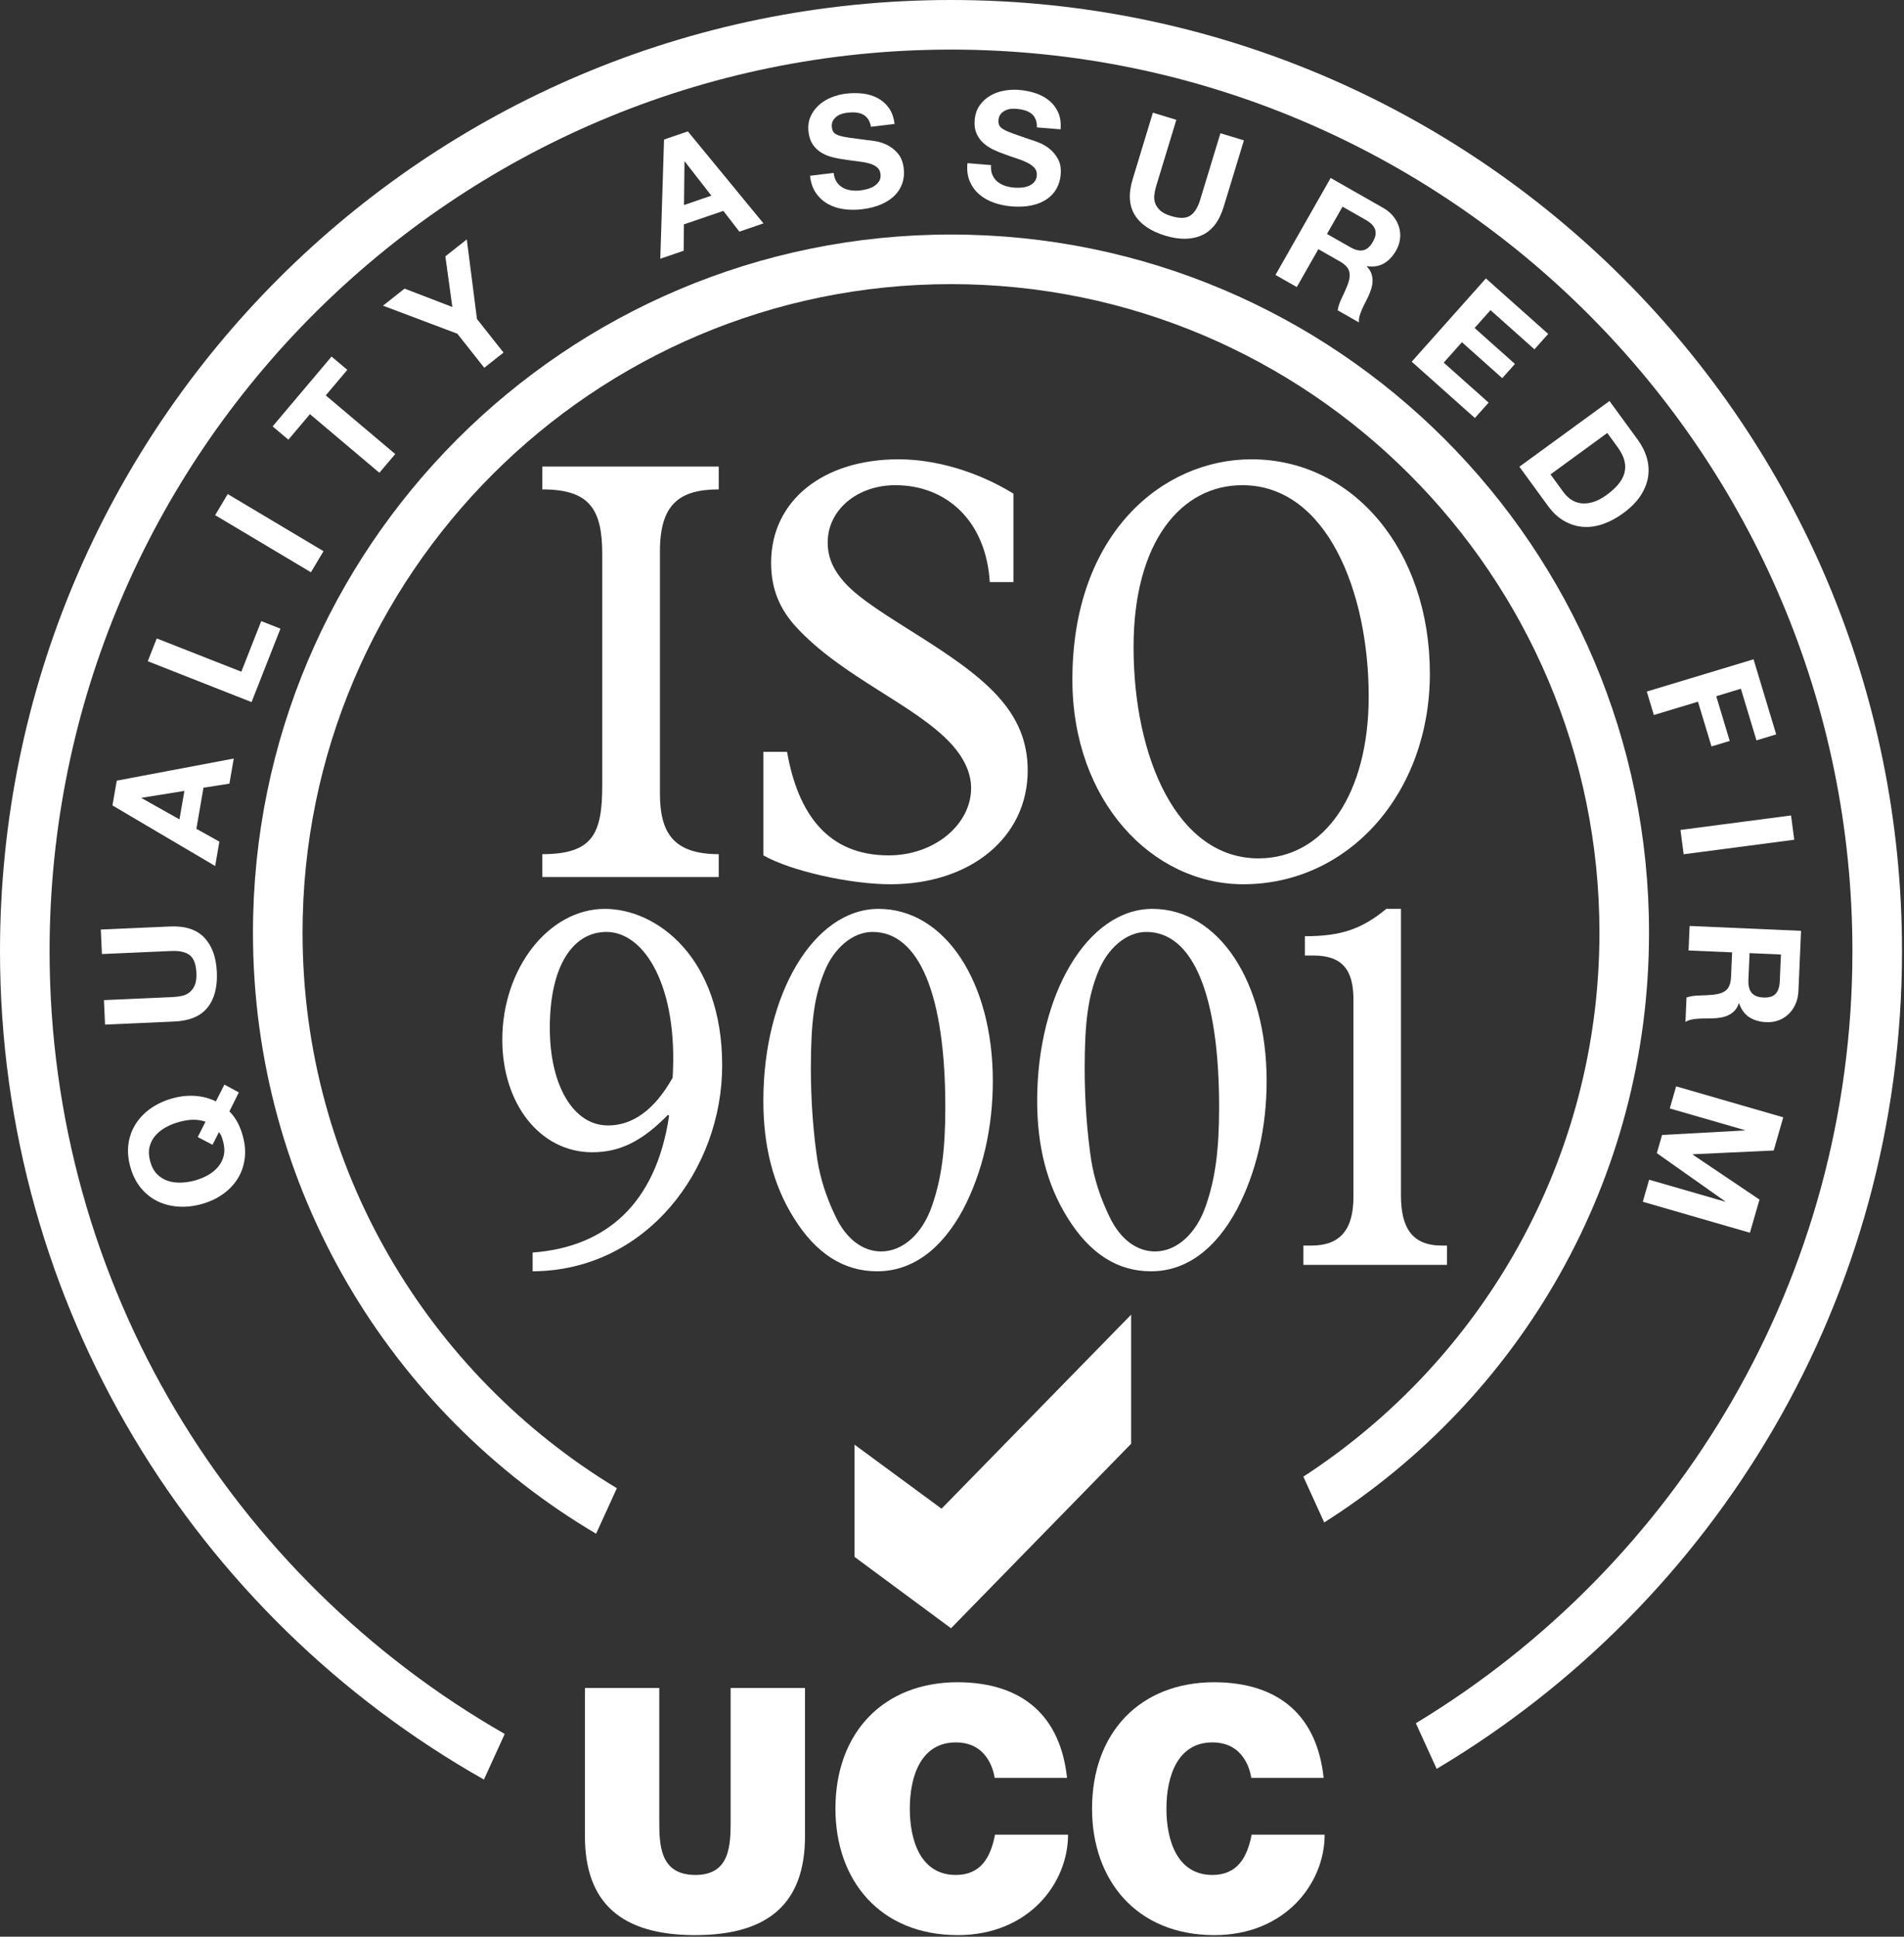
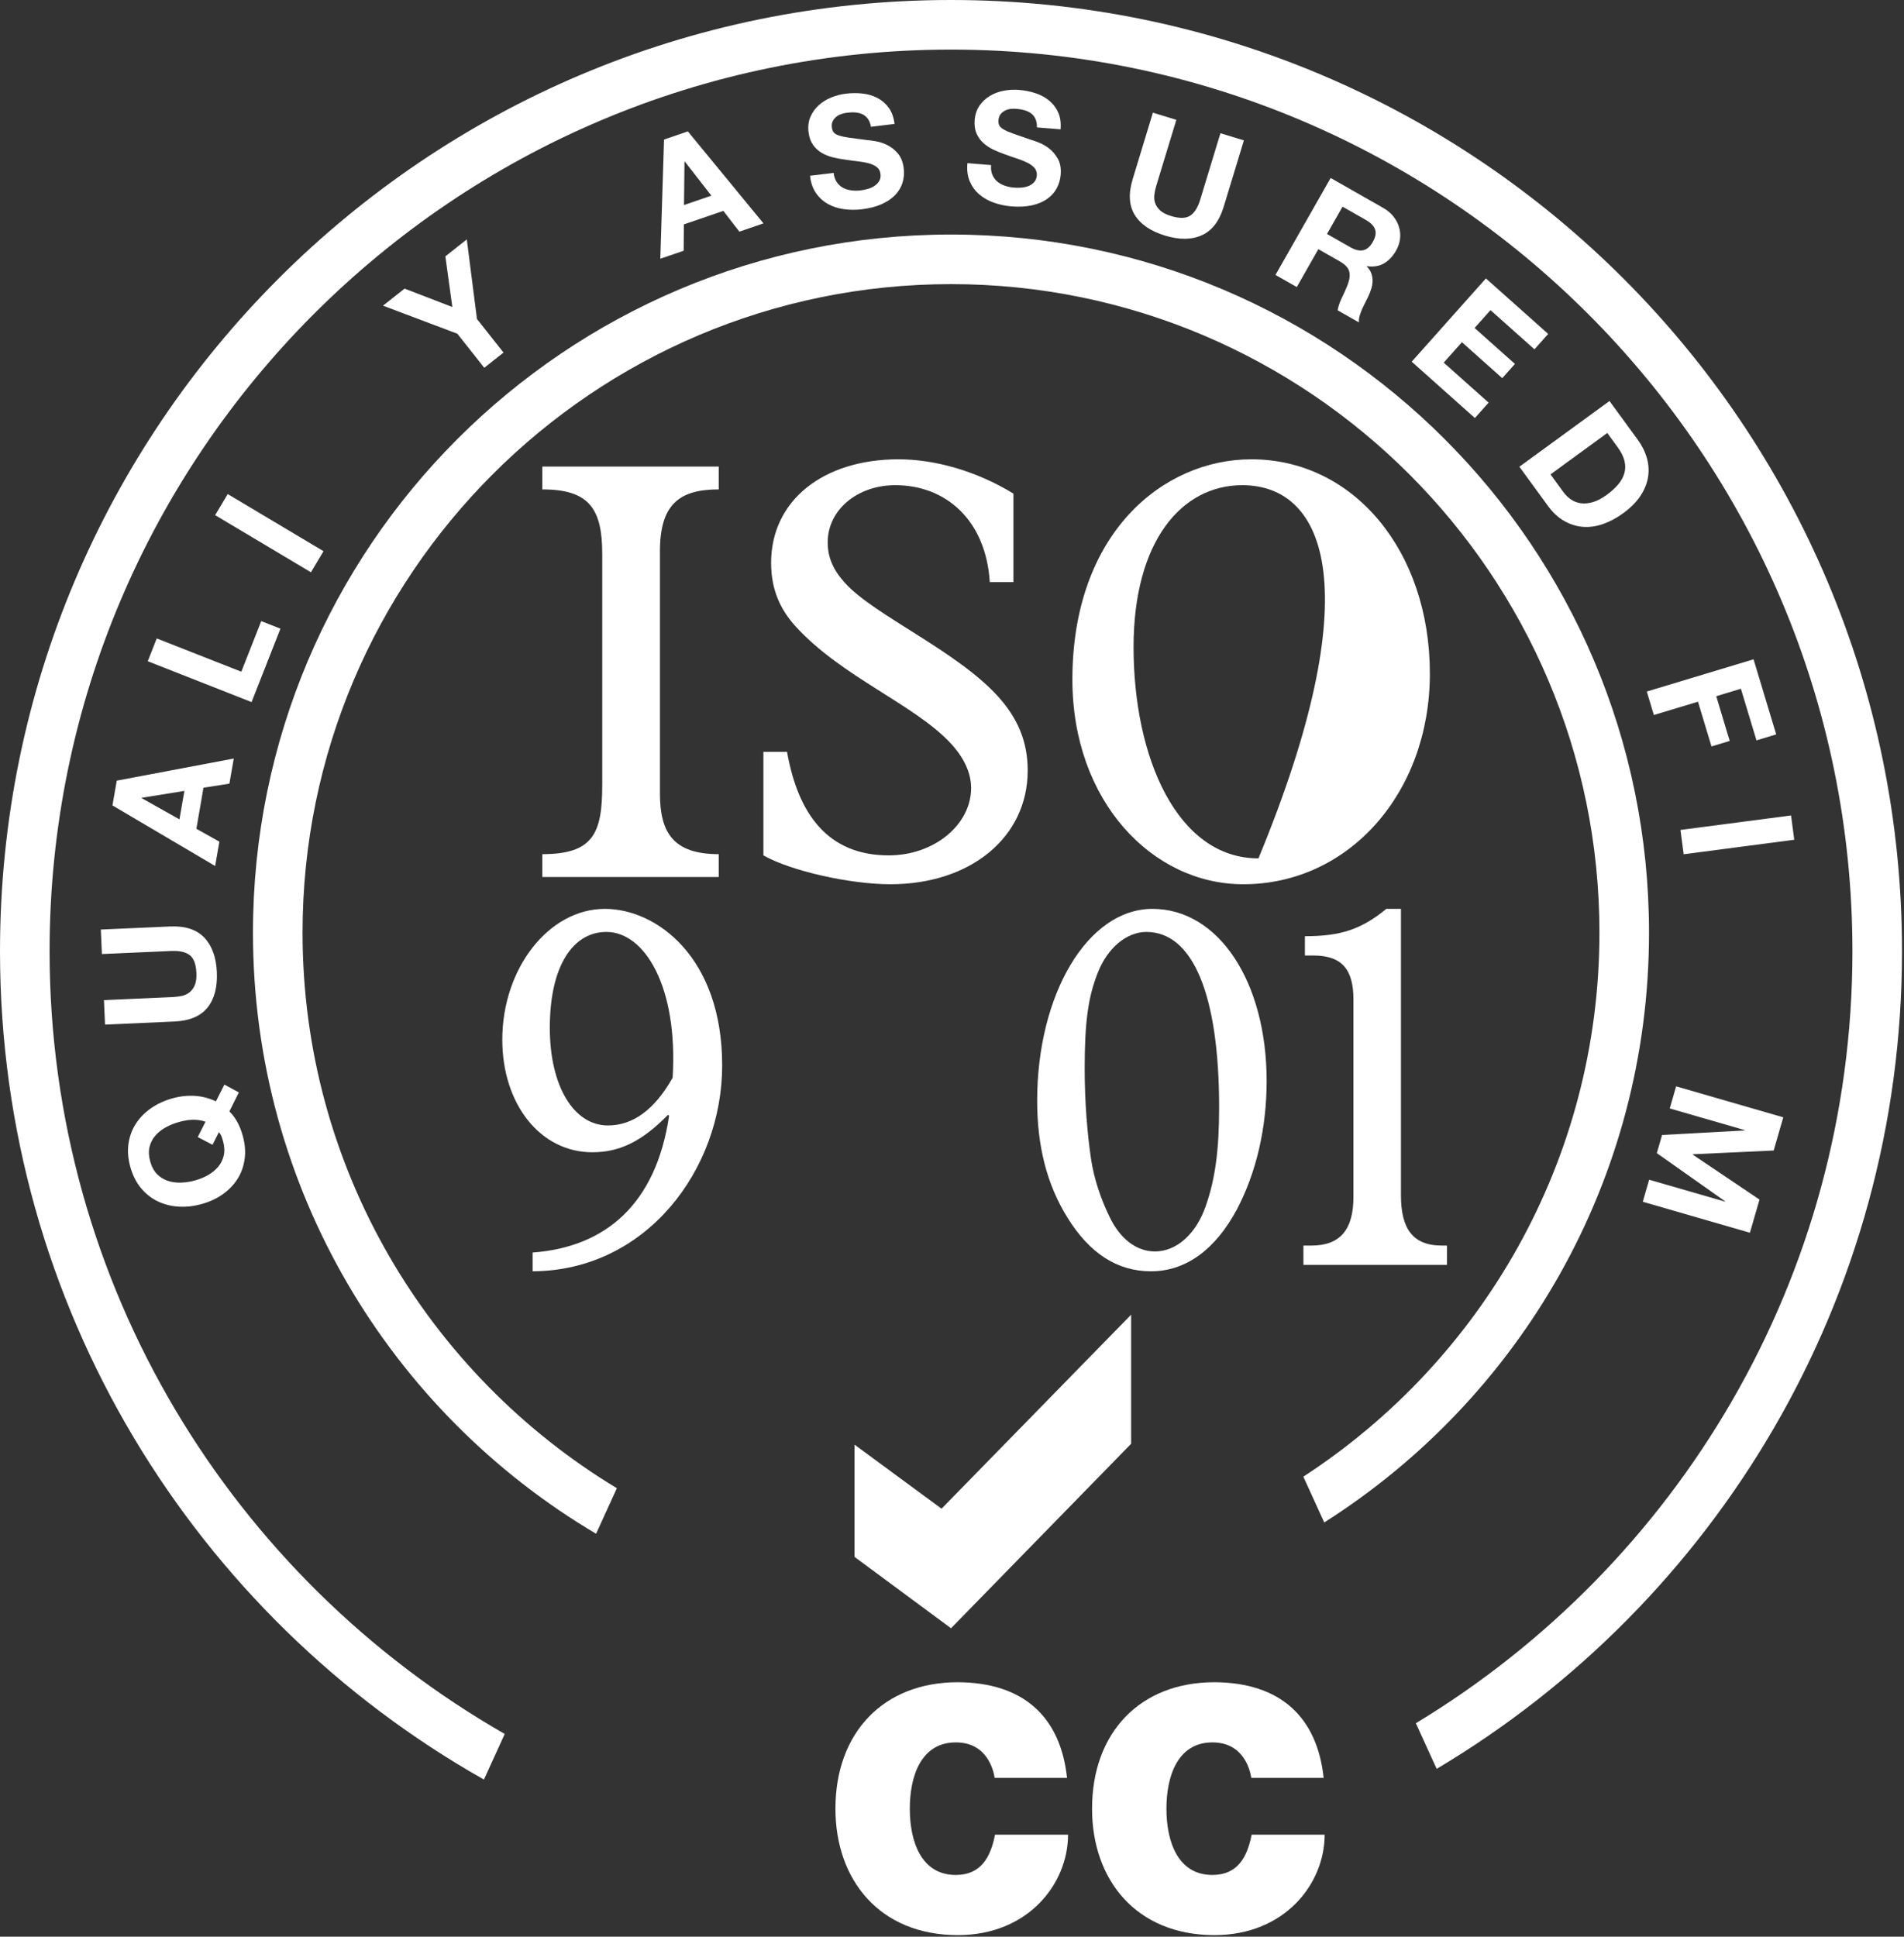
<svg xmlns="http://www.w3.org/2000/svg" width="100%" height="100%" viewBox="0 0 352 358" version="1.1" xml:space="preserve" style="fill-rule:evenodd;clip-rule:evenodd;stroke-linejoin:round;stroke-miterlimit:2;">
  <rect x="0" y="0" width="352" height="358" fill="#333333" stroke="none" />
  <g transform="matrix(4.167,0,0,4.167,0,-0.654)">
    <path d="M29.279,35.351C29.279,37.087 29.864,38.048 31.887,38.048L31.887,39.063L24.061,39.063L24.061,38.048C26.329,38.048 26.719,37.114 26.719,34.977L26.719,24.724C26.719,22.722 26.134,21.867 24.061,21.867L24.061,20.853L31.887,20.853L31.887,21.867C30.107,21.867 29.279,22.561 29.279,24.617L29.279,35.351Z" style="fill:white;fill-rule:nonzero;" />
    <path d="M33.869,33.509L34.918,33.509C35.405,36.259 36.722,38.102 39.428,38.102C41.451,38.102 43.085,36.74 43.085,35.111C43.085,34.63 42.914,33.936 42.207,33.162C40.622,31.426 37.355,30.198 35.308,27.955C34.625,27.207 34.211,26.326 34.211,25.125C34.211,22.375 36.502,20.532 39.867,20.532C41.5,20.532 43.353,21.066 44.962,22.054L44.962,25.979L43.913,25.979C43.743,23.256 41.988,21.68 39.72,21.68C38.038,21.68 36.722,22.775 36.722,24.217C36.722,24.884 36.965,25.445 37.502,26.032C38.794,27.448 42.426,29.023 44.255,31.026C45.132,31.987 45.595,33.028 45.595,34.337C45.595,37.3 43.06,39.383 39.501,39.383C37.721,39.383 35.088,38.796 33.869,38.102L33.869,33.509Z" style="fill:white;fill-rule:nonzero;" />
-     <path d="M55.833,38.235C58.772,38.235 60.724,35.351 60.724,31.052C60.724,26.406 58.862,21.68 55.115,21.68C52.423,21.68 50.292,24.164 50.292,28.863C50.292,33.749 52.221,38.235 55.833,38.235ZM55.519,20.532C60.051,20.532 63.438,24.591 63.438,30.038C63.438,35.324 59.849,39.383 55.16,39.383C51.122,39.383 47.578,35.698 47.578,30.305C47.578,23.816 51.594,20.532 55.519,20.532Z" style="fill:white;fill-rule:nonzero;" />
+     <path d="M55.833,38.235C60.724,26.406 58.862,21.68 55.115,21.68C52.423,21.68 50.292,24.164 50.292,28.863C50.292,33.749 52.221,38.235 55.833,38.235ZM55.519,20.532C60.051,20.532 63.438,24.591 63.438,30.038C63.438,35.324 59.849,39.383 55.16,39.383C51.122,39.383 47.578,35.698 47.578,30.305C47.578,23.816 51.594,20.532 55.519,20.532Z" style="fill:white;fill-rule:nonzero;" />
    <path d="M26.904,41.498C25.424,41.498 24.393,42.996 24.393,45.755C24.393,48.324 25.447,50.083 26.972,50.083C28.071,50.083 29.035,49.394 29.842,47.967C30.089,43.947 28.609,41.498 26.904,41.498ZM23.631,55.72C26.86,55.482 29.102,53.58 29.685,49.656L29.64,49.608C28.474,50.797 27.487,51.272 26.277,51.272C23.967,51.272 22.285,49.132 22.285,46.278C22.285,43.115 24.348,40.475 26.837,40.475C29.124,40.475 32.04,42.616 32.04,47.42C32.04,52.034 28.676,56.529 23.631,56.552L23.631,55.72Z" style="fill:white;fill-rule:nonzero;" />
-     <path d="M36.266,51.629C36.401,52.462 36.67,53.294 37.074,54.127C37.545,55.125 38.285,55.672 39.092,55.672C40.056,55.672 40.931,54.888 41.357,53.627C41.76,52.462 41.94,51.201 41.94,49.275C41.94,44.28 40.774,41.498 38.711,41.498C37.836,41.498 36.984,42.211 36.558,43.305C36.132,44.376 35.975,45.47 35.975,47.562C35.975,49.013 36.087,50.44 36.266,51.629ZM38.98,40.475C41.917,40.475 44.048,43.71 44.048,48.109C44.048,50.179 43.599,52.153 42.725,53.817C41.76,55.601 40.46,56.552 38.913,56.552C37.432,56.552 36.199,55.768 35.212,54.174C34.293,52.7 33.867,50.987 33.867,48.989C33.867,44.257 36.109,40.475 38.98,40.475Z" style="fill:white;fill-rule:nonzero;" />
    <path d="M48.414,51.629C48.549,52.462 48.818,53.294 49.222,54.127C49.693,55.125 50.433,55.672 51.24,55.672C52.204,55.672 53.079,54.888 53.505,53.627C53.909,52.462 54.088,51.201 54.088,49.275C54.088,44.28 52.922,41.498 50.859,41.498C49.984,41.498 49.132,42.211 48.706,43.305C48.28,44.376 48.123,45.47 48.123,47.562C48.123,49.013 48.235,50.44 48.414,51.629ZM51.128,40.475C54.065,40.475 56.196,43.71 56.196,48.109C56.196,50.179 55.747,52.153 54.872,53.817C53.909,55.601 52.608,56.552 51.061,56.552C49.581,56.552 48.347,55.768 47.361,54.174C46.441,52.7 46.015,50.987 46.015,48.989C46.015,44.257 48.258,40.475 51.128,40.475Z" style="fill:white;fill-rule:nonzero;" />
    <path d="M62.155,53.175C62.155,54.626 62.648,55.411 63.971,55.411L64.196,55.411L64.196,56.267L57.827,56.267L57.827,55.411L58.186,55.411C59.464,55.411 60.047,54.698 60.047,53.247L60.047,44.495C60.047,43.21 59.576,42.544 58.275,42.544L57.894,42.544L57.894,41.688C59.486,41.688 60.406,41.379 61.505,40.475L62.155,40.475L62.155,53.175Z" style="fill:white;fill-rule:nonzero;" />
    <path d="M9.117,49.918C8.973,49.863 8.804,49.834 8.611,49.83C8.418,49.826 8.194,49.859 7.94,49.929C7.731,49.987 7.535,50.066 7.352,50.167C7.169,50.268 7.016,50.391 6.89,50.537C6.765,50.681 6.68,50.849 6.634,51.039C6.588,51.229 6.598,51.442 6.664,51.678C6.729,51.915 6.83,52.102 6.967,52.241C7.104,52.38 7.264,52.48 7.446,52.54C7.628,52.6 7.823,52.625 8.032,52.619C8.241,52.611 8.45,52.578 8.659,52.52C8.859,52.464 9.048,52.387 9.224,52.288C9.4,52.188 9.55,52.067 9.673,51.922C9.796,51.778 9.88,51.611 9.926,51.421C9.971,51.231 9.961,51.018 9.896,50.782C9.865,50.671 9.837,50.588 9.812,50.532C9.787,50.476 9.754,50.425 9.712,50.38L9.429,50.94L8.773,50.597L9.117,49.918ZM10.177,49.459C10.447,49.725 10.645,50.085 10.77,50.54C10.872,50.904 10.899,51.25 10.853,51.577C10.808,51.904 10.701,52.198 10.534,52.46C10.367,52.722 10.148,52.949 9.877,53.138C9.606,53.329 9.297,53.472 8.95,53.568C8.594,53.667 8.248,53.706 7.914,53.683C7.579,53.661 7.27,53.581 6.988,53.444C6.705,53.306 6.459,53.11 6.249,52.854C6.039,52.598 5.883,52.288 5.782,51.922C5.68,51.553 5.653,51.206 5.702,50.88C5.751,50.555 5.861,50.261 6.032,49.998C6.204,49.735 6.427,49.507 6.703,49.316C6.978,49.125 7.294,48.979 7.65,48.88C7.997,48.784 8.335,48.748 8.663,48.772C8.991,48.796 9.296,48.878 9.579,49.014L9.955,48.27L10.597,48.617L10.177,49.459Z" style="fill:white;fill-rule:nonzero;" />
    <path d="M9.064,41.75C9.406,42.11 9.591,42.62 9.621,43.28C9.65,43.949 9.512,44.474 9.205,44.855C8.898,45.237 8.408,45.442 7.734,45.472L4.66,45.609L4.612,44.522L7.686,44.385C7.82,44.38 7.951,44.362 8.079,44.334C8.207,44.304 8.319,44.25 8.415,44.172C8.511,44.094 8.587,43.988 8.644,43.854C8.7,43.719 8.724,43.542 8.714,43.32C8.697,42.932 8.598,42.668 8.418,42.529C8.239,42.388 7.964,42.327 7.595,42.343L4.521,42.479L4.473,41.392L7.547,41.256C8.216,41.226 8.722,41.391 9.064,41.75Z" style="fill:white;fill-rule:nonzero;" />
    <path d="M8.181,35.242L6.286,35.547L6.283,35.561L7.962,36.505L8.181,35.242ZM5.18,34.787L10.371,33.806L10.178,34.92L9.028,35.1L8.713,36.923L9.733,37.494L9.546,38.573L4.989,35.886L5.18,34.787Z" style="fill:white;fill-rule:nonzero;" />
    <path d="M6.954,28.478L10.707,29.954L11.59,27.71L12.442,28.045L11.161,31.302L6.556,29.49L6.954,28.478Z" style="fill:white;fill-rule:nonzero;" />
    <path d="M10.103,22.074L14.353,24.608L13.795,25.543L9.545,23.009L10.103,22.074Z" style="fill:white;fill-rule:nonzero;" />
-     <path d="M12.794,19.662L12.095,19.072L14.71,15.974L15.409,16.564L14.453,17.697L17.535,20.299L16.832,21.13L13.751,18.529L12.794,19.662Z" style="fill:white;fill-rule:nonzero;" />
    <path d="M16.992,13.717L17.949,12.96L20.069,13.776L19.759,11.529L20.71,10.777L21.161,14.308L22.339,15.797L21.485,16.472L20.291,14.961L16.992,13.717Z" style="fill:white;fill-rule:nonzero;" />
    <path d="M31.56,8.836L30.381,7.321L30.368,7.326L30.347,9.252L31.56,8.836ZM30.517,5.985L33.872,10.066L32.803,10.433L32.092,9.512L30.341,10.111L30.332,11.28L29.295,11.635L29.461,6.347L30.517,5.985Z" style="fill:white;fill-rule:nonzero;" />
    <path d="M37.125,8.235C37.199,8.343 37.289,8.426 37.396,8.485C37.503,8.544 37.626,8.583 37.763,8.601C37.9,8.619 38.04,8.62 38.182,8.603C38.278,8.591 38.381,8.57 38.489,8.541C38.597,8.511 38.696,8.468 38.787,8.41C38.878,8.353 38.95,8.28 39.005,8.192C39.059,8.104 39.079,7.998 39.064,7.874C39.048,7.741 38.992,7.638 38.897,7.566C38.802,7.494 38.683,7.439 38.539,7.4C38.395,7.362 38.232,7.333 38.053,7.313C37.874,7.293 37.692,7.268 37.507,7.239C37.318,7.216 37.132,7.182 36.95,7.136C36.768,7.091 36.601,7.024 36.451,6.935C36.3,6.846 36.173,6.728 36.069,6.58C35.965,6.432 35.899,6.246 35.872,6.021C35.841,5.769 35.869,5.543 35.954,5.344C36.039,5.146 36.161,4.974 36.32,4.829C36.479,4.684 36.666,4.568 36.878,4.481C37.091,4.395 37.308,4.338 37.528,4.312C37.785,4.281 38.035,4.279 38.278,4.308C38.521,4.336 38.742,4.404 38.941,4.51C39.14,4.616 39.306,4.763 39.438,4.949C39.57,5.135 39.653,5.371 39.688,5.655L38.642,5.782C38.615,5.636 38.569,5.519 38.505,5.429C38.44,5.339 38.361,5.272 38.268,5.227C38.174,5.183 38.069,5.156 37.954,5.147C37.839,5.137 37.715,5.141 37.582,5.157C37.495,5.168 37.409,5.188 37.324,5.216C37.239,5.245 37.164,5.287 37.098,5.341C37.033,5.396 36.981,5.461 36.944,5.535C36.906,5.609 36.894,5.699 36.907,5.805C36.918,5.901 36.946,5.977 36.99,6.032C37.034,6.087 37.113,6.133 37.227,6.17C37.341,6.208 37.496,6.24 37.692,6.268C37.889,6.295 38.145,6.329 38.462,6.37C38.556,6.377 38.687,6.395 38.856,6.423C39.025,6.451 39.196,6.508 39.369,6.594C39.542,6.68 39.698,6.805 39.837,6.967C39.975,7.129 40.061,7.348 40.095,7.623C40.122,7.848 40.103,8.062 40.04,8.265C39.976,8.468 39.867,8.65 39.712,8.811C39.557,8.972 39.357,9.106 39.112,9.215C38.867,9.324 38.577,9.399 38.242,9.44C37.971,9.473 37.705,9.471 37.442,9.436C37.18,9.4 36.942,9.323 36.73,9.205C36.518,9.086 36.341,8.924 36.2,8.718C36.058,8.512 35.971,8.257 35.939,7.954L36.985,7.827C37.005,7.992 37.052,8.128 37.125,8.235Z" style="fill:white;fill-rule:nonzero;" />
    <path d="M44.027,7.908C44.077,8.028 44.149,8.128 44.243,8.208C44.336,8.287 44.448,8.349 44.579,8.395C44.709,8.44 44.846,8.468 44.989,8.48C45.085,8.488 45.19,8.488 45.302,8.481C45.414,8.474 45.52,8.451 45.62,8.413C45.72,8.375 45.806,8.318 45.877,8.242C45.948,8.167 45.989,8.067 45.999,7.943C46.009,7.809 45.976,7.697 45.897,7.608C45.818,7.518 45.712,7.44 45.579,7.374C45.445,7.307 45.292,7.246 45.121,7.19C44.949,7.135 44.776,7.074 44.6,7.009C44.419,6.948 44.245,6.877 44.075,6.796C43.905,6.715 43.756,6.617 43.626,6.5C43.497,6.382 43.395,6.241 43.323,6.075C43.251,5.909 43.224,5.714 43.242,5.488C43.263,5.235 43.334,5.019 43.458,4.841C43.581,4.664 43.735,4.52 43.92,4.41C44.105,4.299 44.311,4.223 44.537,4.181C44.763,4.139 44.986,4.127 45.207,4.145C45.465,4.166 45.71,4.215 45.943,4.292C46.175,4.368 46.378,4.479 46.552,4.623C46.726,4.766 46.859,4.943 46.951,5.152C47.043,5.361 47.077,5.608 47.054,5.894L46.004,5.809C46.007,5.661 45.986,5.536 45.94,5.435C45.895,5.334 45.832,5.252 45.749,5.19C45.666,5.128 45.568,5.081 45.457,5.048C45.346,5.016 45.224,4.995 45.091,4.984C45.003,4.977 44.915,4.979 44.826,4.99C44.737,5.002 44.655,5.027 44.58,5.068C44.505,5.108 44.441,5.161 44.39,5.226C44.338,5.292 44.308,5.377 44.299,5.483C44.291,5.58 44.304,5.66 44.336,5.723C44.368,5.785 44.436,5.847 44.54,5.906C44.644,5.965 44.79,6.028 44.977,6.094C45.164,6.16 45.408,6.245 45.71,6.348C45.801,6.374 45.926,6.418 46.085,6.48C46.245,6.541 46.401,6.631 46.554,6.75C46.707,6.869 46.834,7.022 46.937,7.209C47.041,7.396 47.081,7.627 47.059,7.903C47.041,8.129 46.979,8.335 46.876,8.521C46.773,8.708 46.63,8.864 46.446,8.99C46.262,9.117 46.039,9.209 45.777,9.267C45.515,9.324 45.216,9.339 44.88,9.313C44.608,9.291 44.347,9.235 44.097,9.148C43.847,9.061 43.629,8.938 43.445,8.779C43.261,8.621 43.121,8.426 43.023,8.196C42.926,7.965 42.892,7.698 42.921,7.395L43.971,7.48C43.957,7.646 43.976,7.789 44.027,7.908Z" style="fill:white;fill-rule:nonzero;" />
    <path d="M53.32,10.593C52.867,10.796 52.324,10.801 51.692,10.609C51.051,10.414 50.603,10.108 50.345,9.692C50.088,9.275 50.057,8.745 50.254,8.1L51.149,5.156L52.19,5.473L51.294,8.416C51.255,8.544 51.228,8.674 51.213,8.804C51.197,8.935 51.21,9.058 51.252,9.175C51.294,9.291 51.369,9.398 51.477,9.497C51.584,9.594 51.744,9.676 51.957,9.74C52.328,9.853 52.609,9.848 52.801,9.726C52.993,9.603 53.143,9.365 53.25,9.011L54.146,6.067L55.187,6.384L54.291,9.328C54.096,9.969 53.772,10.391 53.32,10.593Z" style="fill:white;fill-rule:nonzero;" />
    <path d="M59.91,11.125C60.127,11.249 60.317,11.293 60.48,11.258C60.644,11.224 60.787,11.098 60.91,10.881C61.029,10.672 61.061,10.49 61.006,10.334C60.952,10.178 60.816,10.038 60.599,9.915L59.563,9.325L58.874,10.536L59.91,11.125ZM61.354,9.372C61.547,9.481 61.703,9.611 61.822,9.761C61.941,9.912 62.025,10.072 62.074,10.244C62.123,10.415 62.136,10.588 62.113,10.764C62.09,10.94 62.032,11.11 61.938,11.274C61.794,11.527 61.616,11.716 61.405,11.84C61.193,11.964 60.94,12.006 60.644,11.965L60.637,11.978C60.735,12.076 60.804,12.18 60.842,12.29C60.881,12.399 60.898,12.513 60.895,12.631C60.892,12.749 60.871,12.868 60.831,12.989C60.791,13.11 60.745,13.227 60.691,13.34C60.656,13.41 60.615,13.493 60.566,13.587C60.518,13.682 60.471,13.78 60.426,13.883C60.381,13.985 60.345,14.085 60.318,14.184C60.291,14.283 60.283,14.375 60.292,14.46L59.347,13.922C59.373,13.756 59.433,13.575 59.528,13.38C59.624,13.184 59.708,12.993 59.783,12.807C59.878,12.563 59.904,12.36 59.859,12.196C59.814,12.033 59.673,11.883 59.436,11.749L58.49,11.21L57.534,12.891L56.588,12.353L59.036,8.052L61.354,9.372Z" style="fill:white;fill-rule:nonzero;" />
    <path d="M68.687,14.97L68.078,15.653L66.128,13.915L65.422,14.706L67.212,16.301L66.649,16.933L64.86,15.337L64.053,16.243L66.044,18.018L65.435,18.701L62.632,16.202L65.924,12.508L68.687,14.97Z" style="fill:white;fill-rule:nonzero;" />
    <path d="M69.361,21.985C69.454,22.112 69.564,22.22 69.692,22.31C69.82,22.399 69.966,22.456 70.129,22.48C70.292,22.504 70.471,22.488 70.665,22.433C70.859,22.377 71.066,22.269 71.286,22.108C71.488,21.961 71.655,21.809 71.789,21.651C71.923,21.494 72.015,21.328 72.065,21.154C72.116,20.98 72.118,20.796 72.072,20.604C72.026,20.412 71.924,20.208 71.766,19.991L71.309,19.364L68.79,21.202L69.361,21.985ZM72.665,19.67C72.853,19.928 72.986,20.198 73.066,20.479C73.146,20.762 73.163,21.043 73.117,21.326C73.071,21.608 72.958,21.884 72.779,22.156C72.6,22.427 72.343,22.684 72.011,22.926C71.72,23.138 71.424,23.297 71.124,23.402C70.823,23.507 70.527,23.549 70.238,23.529C69.949,23.508 69.67,23.422 69.403,23.271C69.135,23.121 68.89,22.892 68.667,22.586L67.409,20.861L71.407,17.946L72.665,19.67Z" style="fill:white;fill-rule:nonzero;" />
    <path d="M78.803,32.735L77.928,33L77.237,30.71L76.143,31.041L76.741,33.025L75.932,33.269L75.333,31.285L73.375,31.875L73.062,30.834L77.798,29.404L78.803,32.735Z" style="fill:white;fill-rule:nonzero;" />
    <path d="M79.604,37.409L74.698,38.052L74.556,36.973L79.462,36.331L79.604,37.409Z" style="fill:white;fill-rule:nonzero;" />
-     <path d="M77.57,43.629C77.56,43.879 77.607,44.068 77.712,44.197C77.817,44.327 77.995,44.396 78.244,44.408C78.484,44.417 78.661,44.363 78.775,44.244C78.889,44.124 78.951,43.939 78.962,43.69L79.014,42.499L77.622,42.438L77.57,43.629ZM79.79,44.114C79.78,44.335 79.736,44.534 79.656,44.709C79.577,44.882 79.472,45.031 79.342,45.152C79.212,45.274 79.063,45.365 78.897,45.424C78.73,45.484 78.552,45.51 78.363,45.501C78.072,45.489 77.823,45.417 77.616,45.286C77.409,45.154 77.256,44.947 77.158,44.666L77.144,44.665C77.101,44.796 77.04,44.905 76.959,44.99C76.88,45.074 76.787,45.141 76.68,45.193C76.574,45.244 76.458,45.279 76.332,45.298C76.207,45.319 76.081,45.331 75.956,45.334C75.877,45.335 75.785,45.337 75.679,45.337C75.572,45.337 75.463,45.339 75.352,45.346C75.241,45.353 75.135,45.367 75.035,45.388C74.935,45.409 74.849,45.443 74.777,45.491L74.824,44.404C74.984,44.351 75.172,44.322 75.39,44.318C75.607,44.313 75.816,44.301 76.016,44.283C76.276,44.256 76.469,44.187 76.594,44.072C76.719,43.957 76.788,43.763 76.799,43.491L76.847,42.404L74.915,42.32L74.962,41.233L79.906,41.449L79.79,44.114Z" style="fill:white;fill-rule:nonzero;" />
    <path d="M78.691,51.194L75.101,51.361L75.098,51.375L78.062,53.371L77.637,54.842L72.884,53.468L73.166,52.49L76.535,53.463L76.539,53.45L73.507,51.311L73.74,50.505L77.412,50.304L77.416,50.292L74.081,49.328L74.363,48.348L79.117,49.722L78.691,51.194Z" style="fill:white;fill-rule:nonzero;" />
-     <path d="M35.715,81.606C35.715,84.576 34.11,86 30.84,86C27.57,86 25.951,84.576 25.951,81.606L25.951,75.036L29.25,75.036L29.25,80.871C29.25,81.965 29.25,83.331 30.855,83.331C32.416,83.331 32.416,81.965 32.416,80.871L32.416,75.036L35.715,75.036L35.715,81.606Z" style="fill:white;fill-rule:nonzero;" />
    <path d="M44.13,79.026C44.07,78.636 43.77,77.451 42.405,77.451C40.86,77.451 40.365,78.951 40.365,80.391C40.365,81.831 40.86,83.331 42.405,83.331C43.515,83.331 43.95,82.55 44.145,81.545L47.385,81.545C47.385,83.706 45.63,86 42.495,86C39.03,86 37.065,83.556 37.065,80.391C37.065,77.016 39.195,74.781 42.495,74.781C45.435,74.796 47.055,76.341 47.34,79.026L44.13,79.026Z" style="fill:white;fill-rule:nonzero;" />
    <path d="M55.515,79.026C55.455,78.636 55.155,77.451 53.79,77.451C52.245,77.451 51.75,78.951 51.75,80.391C51.75,81.831 52.245,83.331 53.79,83.331C54.9,83.331 55.335,82.55 55.53,81.545L58.77,81.545C58.77,83.706 57.015,86 53.88,86C50.415,86 48.45,83.556 48.45,80.391C48.45,77.016 50.58,74.781 53.88,74.781C56.82,74.796 58.44,76.341 58.725,79.026L55.515,79.026Z" style="fill:white;fill-rule:nonzero;" />
    <path d="M42.192,10.561C25.088,10.561 11.223,24.426 11.223,41.53C11.223,52.883 17.336,62.804 26.446,68.195L27.368,66.175C19.019,61.134 13.423,51.974 13.423,41.53C13.423,25.666 26.329,12.761 42.192,12.761C58.055,12.761 70.961,25.666 70.961,41.53C70.961,51.632 65.723,60.528 57.824,65.662L58.751,67.694C67.409,62.203 73.161,52.541 73.161,41.53C73.161,24.426 59.296,10.561 42.192,10.561Z" style="fill:white;fill-rule:nonzero;" />
    <path d="M0,42.35C0,58.118 8.656,71.857 21.47,79.099L22.393,77.076C10.343,70.178 2.2,57.201 2.2,42.35C2.2,20.298 20.14,2.357 42.192,2.357C64.244,2.357 82.185,20.298 82.185,42.35C82.185,56.862 74.414,69.591 62.816,76.6L63.74,78.624C76.1,71.266 84.385,57.778 84.385,42.35C84.385,19.048 65.496,0.158 42.195,0.157L42.19,0.157C18.888,0.158 0,19.048 0,42.35Z" style="fill:white;fill-rule:nonzero;" />
    <path d="M37.91,64.241L37.91,69.22L42.193,72.387L50.185,64.202L50.185,58.475L41.773,67.083L37.91,64.241Z" style="fill:white;fill-rule:nonzero;" />
  </g>
</svg>